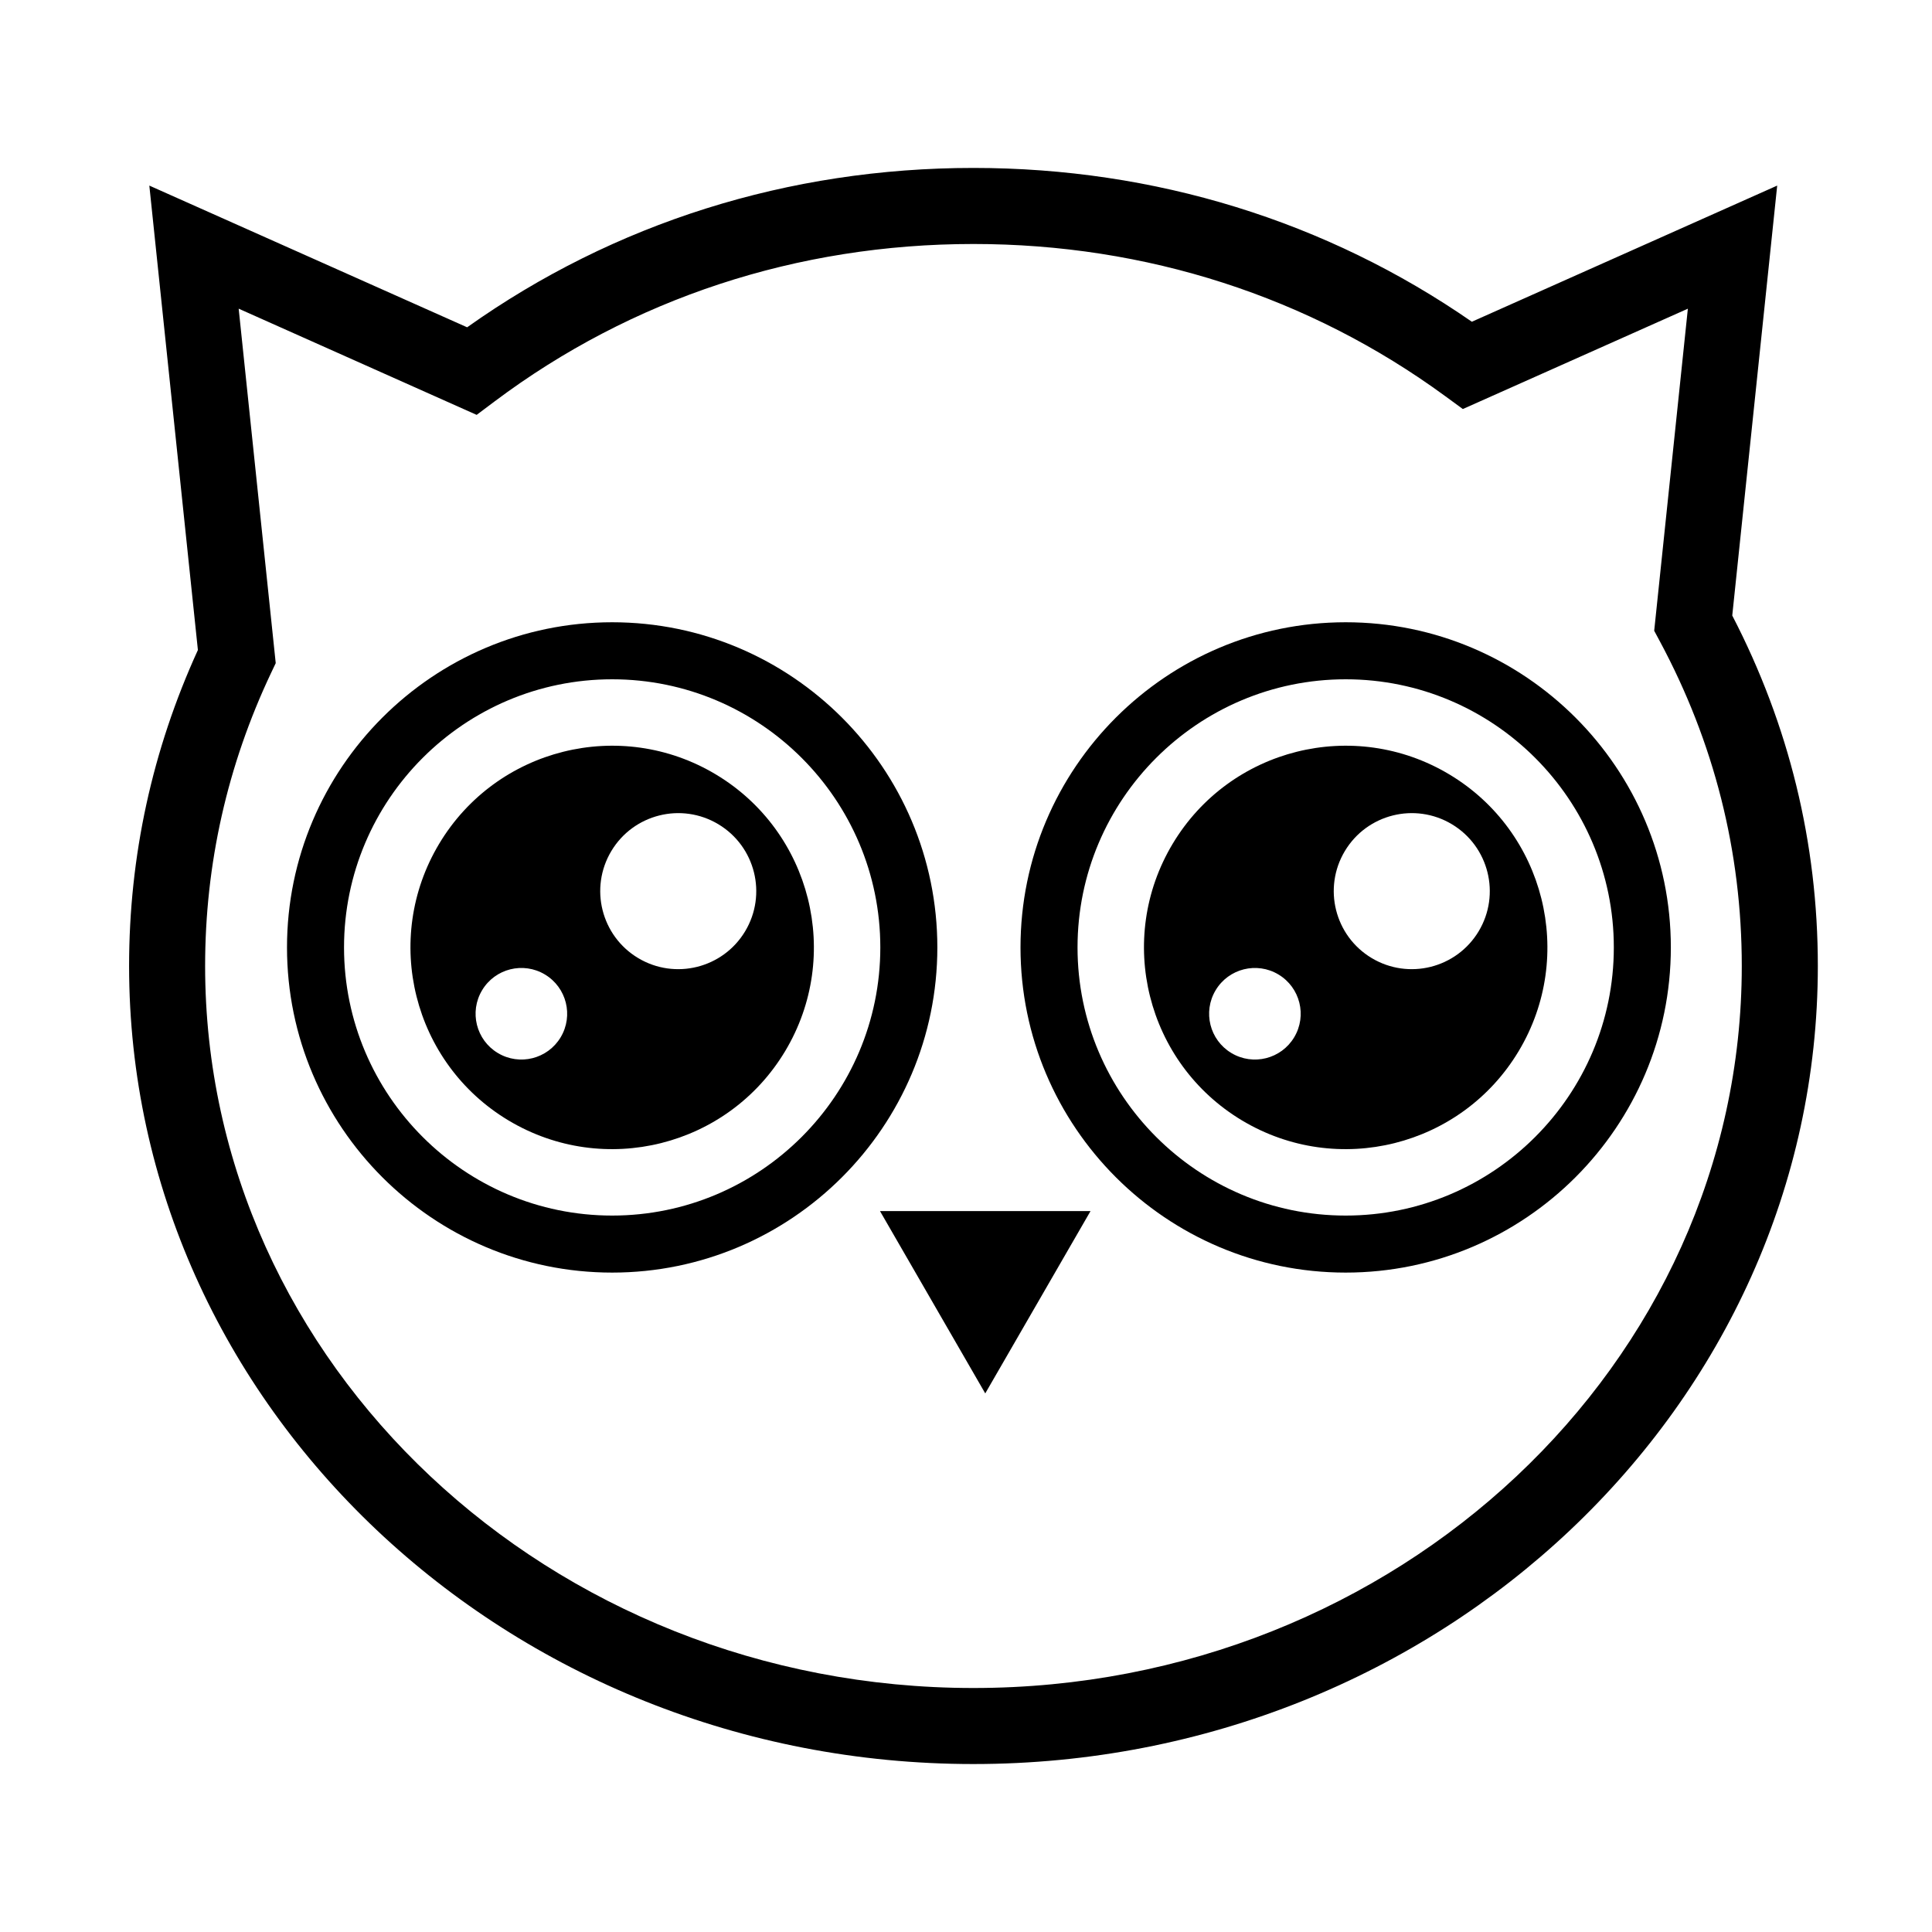
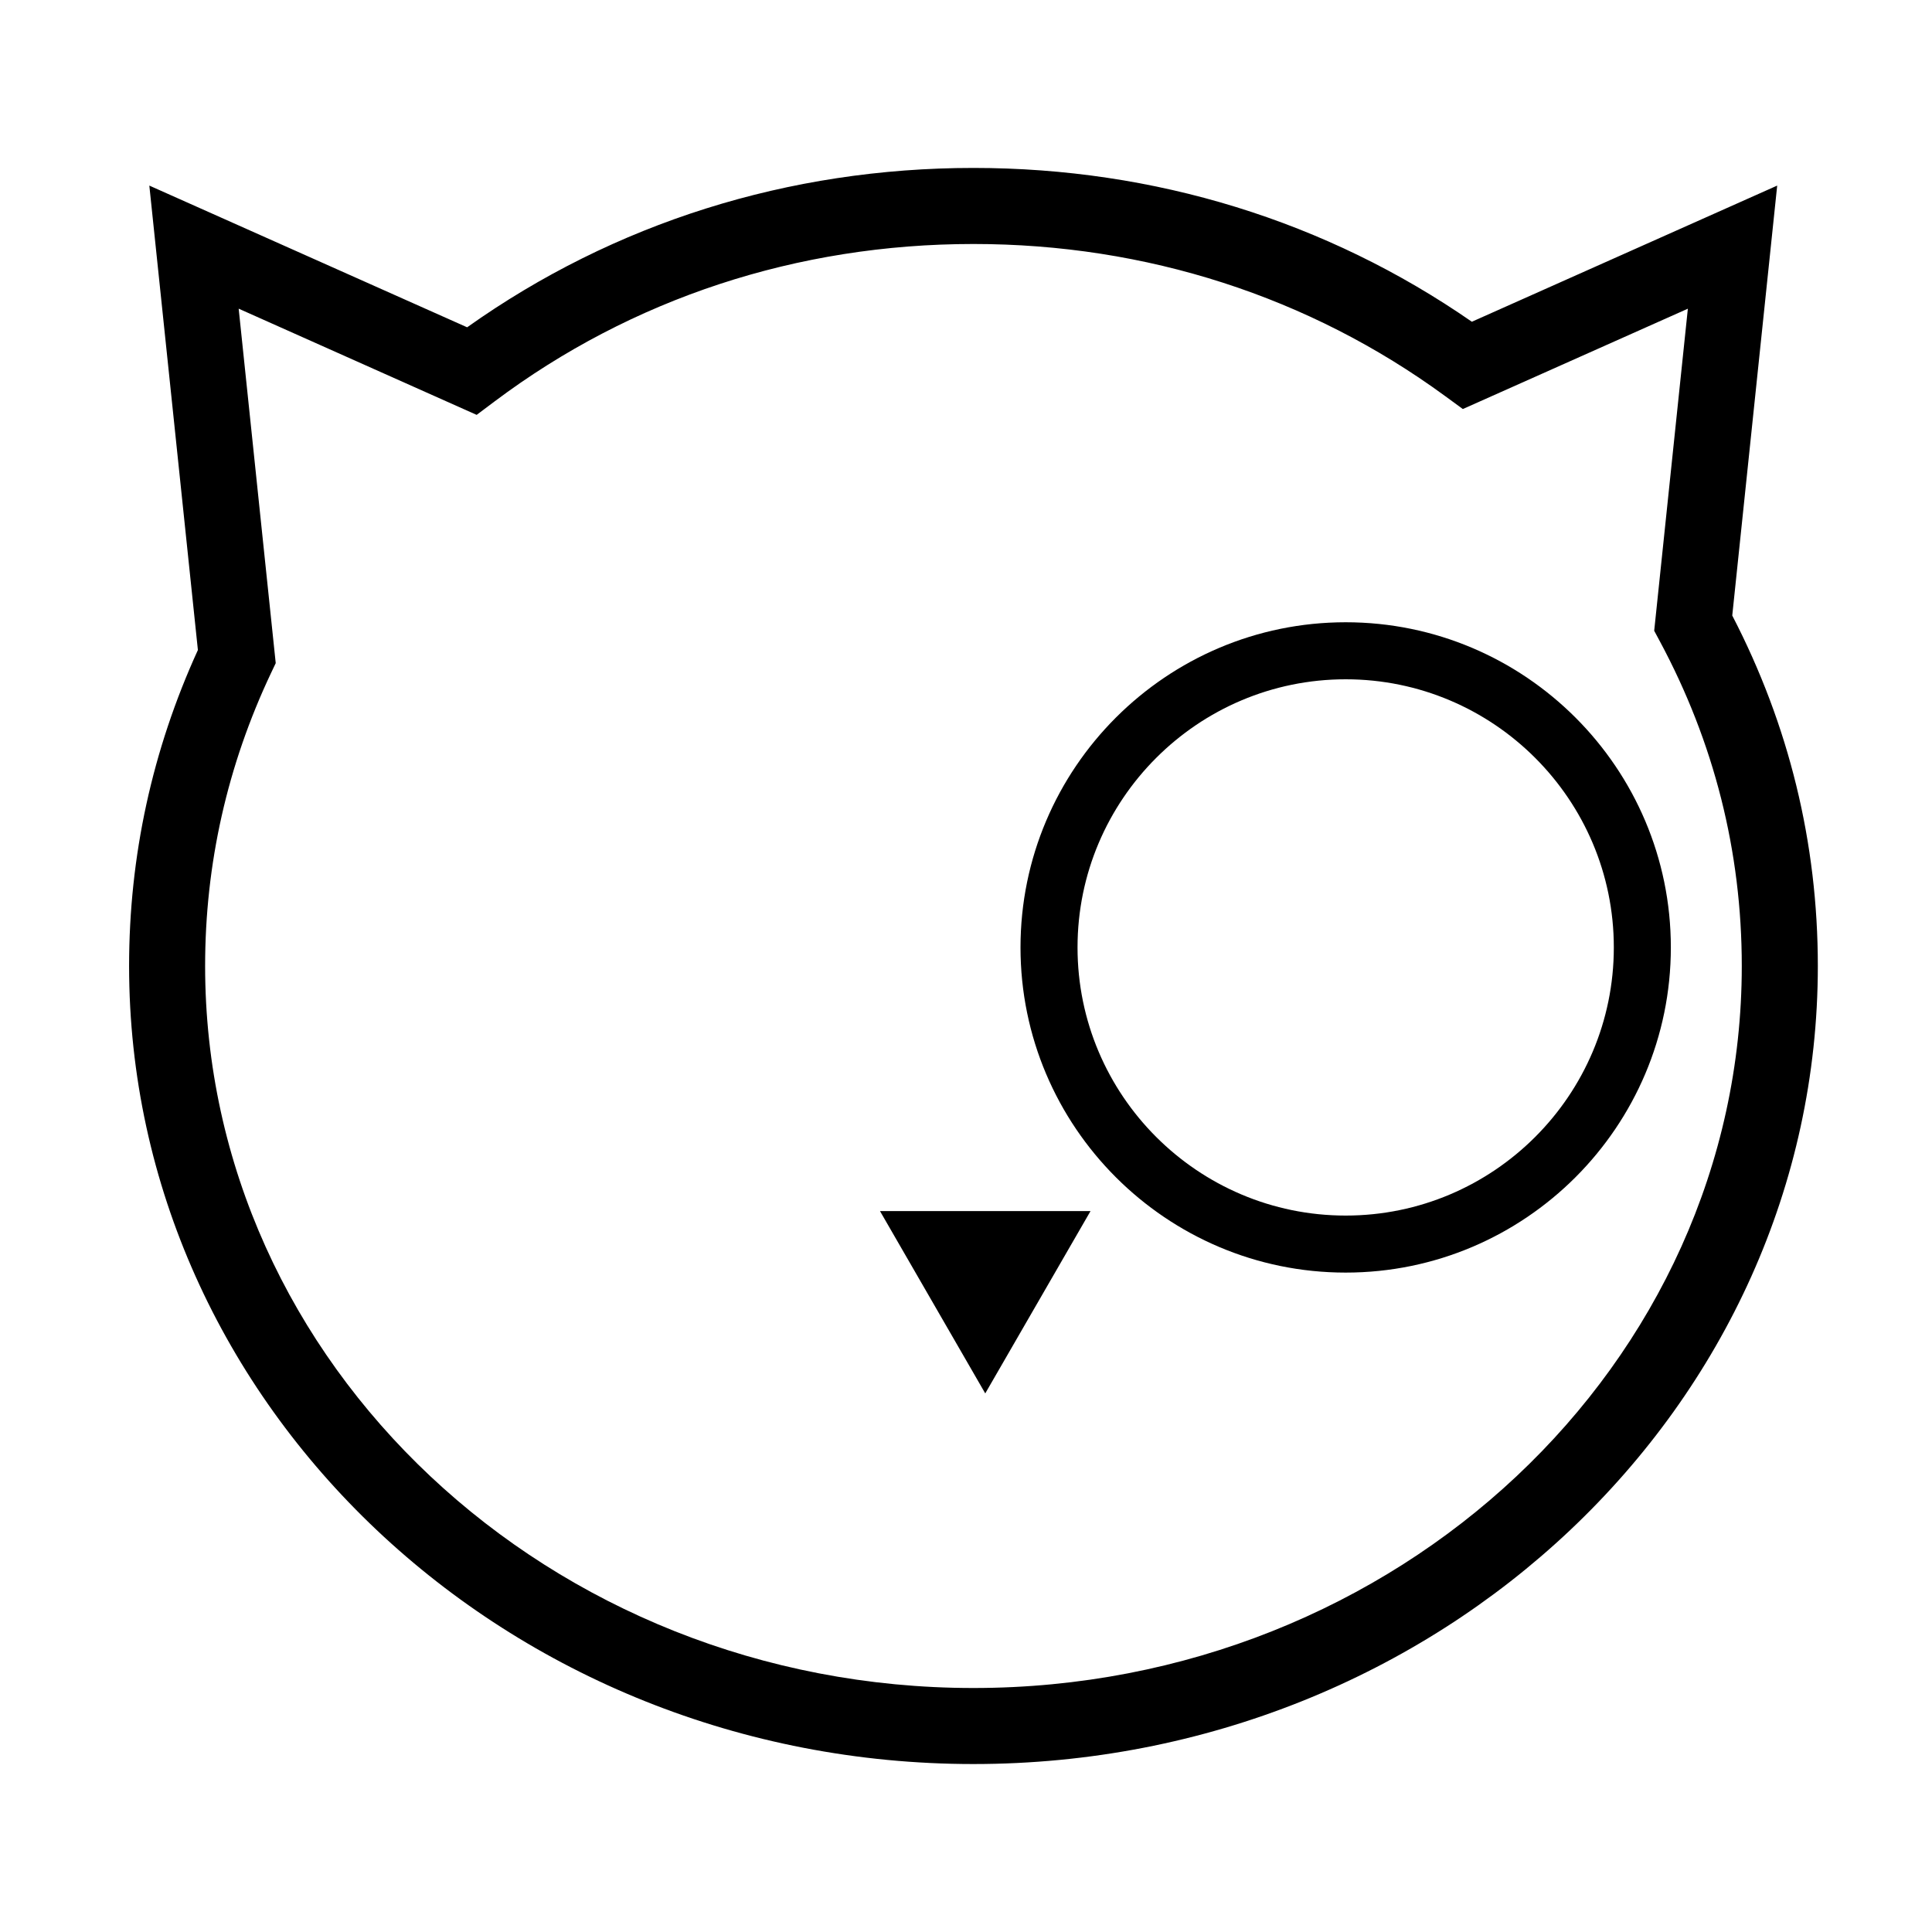
<svg xmlns="http://www.w3.org/2000/svg" fill="#000000" width="800px" height="800px" version="1.1" viewBox="144 144 512 512">
  <g>
-     <path d="m306.23 481.25c-47.52 0-86.172-38.656-86.172-86.172s38.656-86.172 86.172-86.172 86.176 38.656 86.176 86.172c0 47.512-38.664 86.172-86.176 86.172zm0-157.23c-39.18 0-71.059 31.875-71.059 71.059 0 39.18 31.875 71.059 71.059 71.059 39.18 0 71.062-31.875 71.062-71.059s-31.883-71.059-71.062-71.059z" />
    <path d="m500.62 481.25c-47.52 0-86.176-38.656-86.176-86.172s38.664-86.172 86.176-86.172c47.516 0 86.172 38.656 86.172 86.172 0 47.512-38.66 86.172-86.172 86.172zm0-157.23c-39.18 0-71.062 31.875-71.062 71.059 0 39.18 31.883 71.059 71.062 71.059s71.059-31.875 71.059-71.059-31.879-71.059-71.059-71.059z" />
    <path d="m401.98 611.49c-123.39 0-223.77-94.875-223.77-211.49 0-29.094 6.133-57.254 18.234-83.738l-12.871-123.08 84.223 37.555c38.93-27.652 85.184-42.234 134.18-42.234 48.039 0 93.578 14.07 132.08 40.762l80.918-36.082-11.91 113.94c15.047 29.035 22.68 60.266 22.68 92.875 0 116.62-100.38 211.49-223.77 211.49zm-194.73-385.69 9.82 93.941-1.211 2.551c-11.613 24.523-17.5 50.668-17.5 77.707 0 105.51 91.34 191.34 203.62 191.34 112.27-0.004 203.61-85.836 203.61-191.34 0-30.285-7.316-59.258-21.746-86.109l-1.465-2.731 8.922-85.352-59.633 26.59-4.715-3.449c-36.023-26.359-79.246-40.289-124.98-40.289-46.637 0-90.523 14.43-126.91 41.727l-4.742 3.559z" />
    <path d="m433 464.95-27.898 48.316-27.895-48.316z" />
-     <path d="m352.07 422.57c15.184-25.316 6.969-58.148-18.348-73.328-25.316-15.184-58.148-6.969-73.328 18.348-15.18 25.316-6.969 58.148 18.348 73.328 25.316 15.18 58.145 6.969 73.328-18.348zm-46.059-53.039c5.875-9.793 18.57-12.969 28.363-7.098 9.793 5.875 12.969 18.57 7.098 28.363-5.875 9.793-18.57 12.969-28.363 7.098-9.793-5.871-12.965-18.574-7.098-28.363zm-34.246 36.887c3.445-5.75 10.902-7.613 16.645-4.168 5.75 3.445 7.613 10.902 4.168 16.645-3.445 5.75-10.902 7.613-16.645 4.168-5.75-3.445-7.617-10.898-4.168-16.645z" />
-     <path d="m546.46 422.57c15.184-25.316 6.969-58.148-18.348-73.328-25.316-15.184-58.148-6.969-73.328 18.348-15.184 25.316-6.969 58.148 18.348 73.328 25.316 15.184 58.145 6.969 73.328-18.348zm-46.055-53.039c5.875-9.793 18.57-12.969 28.363-7.098 9.793 5.875 12.969 18.57 7.098 28.363-5.875 9.793-18.57 12.969-28.363 7.098-9.793-5.871-12.969-18.574-7.098-28.363zm-34.246 36.887c3.445-5.75 10.902-7.613 16.645-4.168 5.75 3.445 7.613 10.902 4.168 16.645-3.445 5.75-10.902 7.613-16.645 4.168-5.75-3.445-7.617-10.898-4.168-16.645z" />
  </g>
</svg>